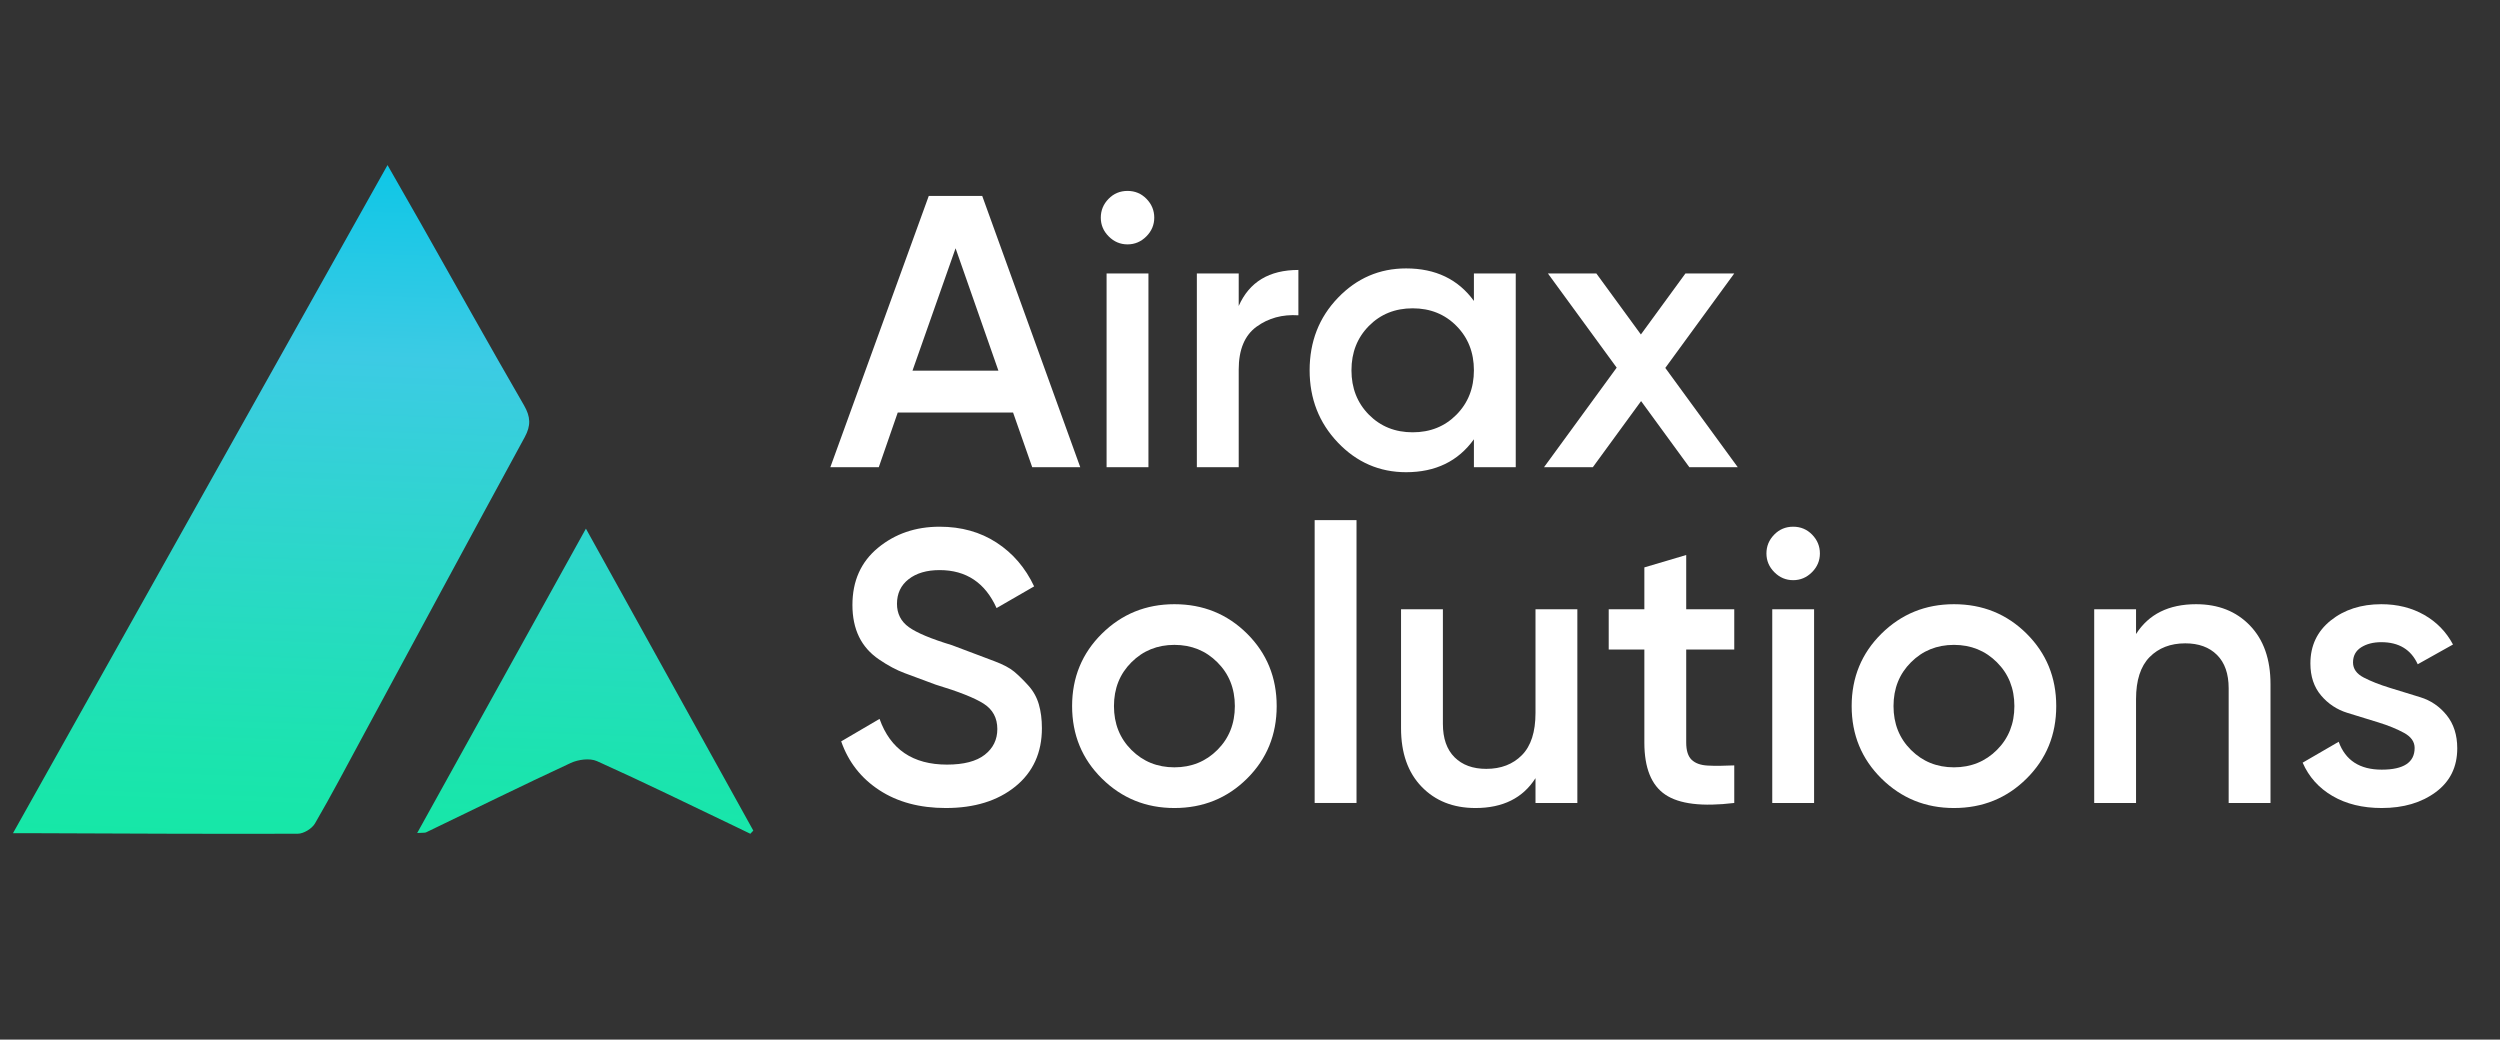
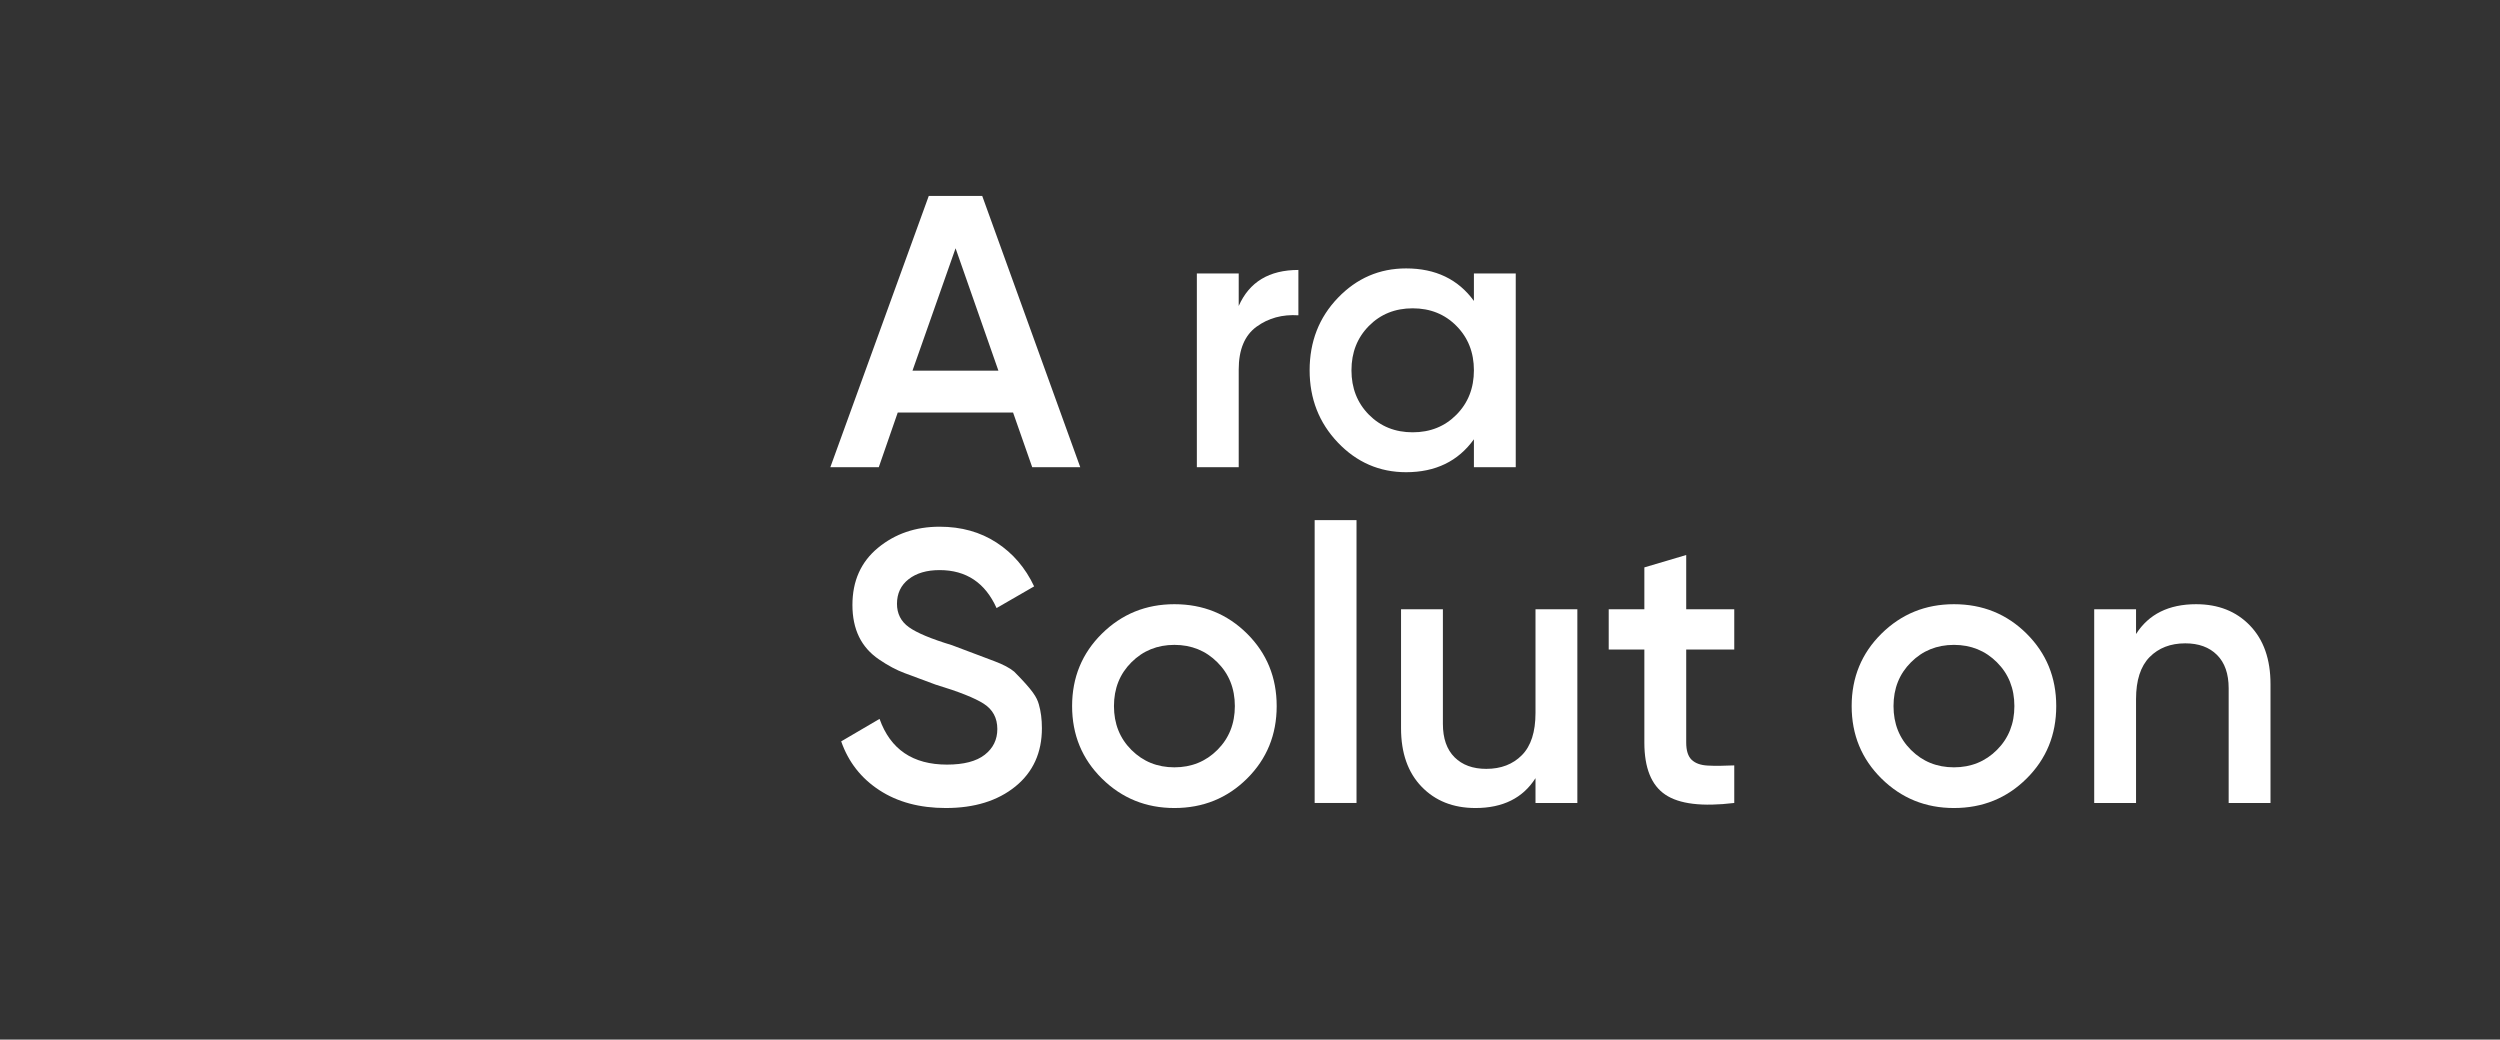
<svg xmlns="http://www.w3.org/2000/svg" width="101" height="42" viewBox="0 0 101 42" fill="none">
  <rect x="0" y="0" width="101" height="42" fill="#333333" stroke="none" />
-   <path d="M30.434 33.557C30.393 33.599 30.353 33.642 30.313 33.684C30.109 33.586 29.906 33.486 29.701 33.388C27.844 32.501 25.995 31.593 24.118 30.75C23.829 30.62 23.363 30.683 23.056 30.825C21.098 31.734 19.16 32.69 17.214 33.627C17.164 33.651 17.097 33.637 16.855 33.653C19.141 29.53 21.367 25.513 23.671 21.357C25.962 25.491 28.198 29.523 30.434 33.557ZM21.171 16.377C19.763 13.943 18.393 11.486 17.008 9.038C16.577 8.275 16.139 7.514 15.656 6.669C10.59 15.705 5.597 24.614 0.525 33.66C0.843 33.66 1.038 33.66 1.233 33.661C4.832 33.674 8.431 33.695 12.03 33.683C12.267 33.682 12.603 33.477 12.724 33.269C13.394 32.116 14.014 30.935 14.648 29.762C16.83 25.726 19.005 21.686 21.201 17.657C21.454 17.191 21.436 16.837 21.171 16.377Z" fill="url(#paint0_linear_1_105)" />
  <path d="M41.701 18.874L40.928 16.666H36.269L35.503 18.874H33.546L37.522 7.916H39.682L43.642 18.874H41.701ZM36.864 14.976H40.336L38.605 10.03L36.864 14.976Z" fill="white" />
-   <path d="M46.311 9.552C46.097 9.766 45.844 9.873 45.552 9.873C45.26 9.873 45.006 9.766 44.793 9.552C44.578 9.338 44.472 9.085 44.472 8.793C44.472 8.501 44.576 8.248 44.785 8.034C44.993 7.82 45.249 7.713 45.552 7.713C45.854 7.713 46.11 7.82 46.319 8.034C46.527 8.248 46.632 8.501 46.632 8.793C46.632 9.085 46.525 9.338 46.311 9.552ZM44.706 18.874V11.047H46.397V18.874H44.706Z" fill="white" />
  <path d="M50.044 12.362C50.472 11.391 51.275 10.906 52.455 10.906V12.738C51.808 12.696 51.244 12.85 50.764 13.199C50.284 13.549 50.044 14.126 50.044 14.929V18.874H48.353V11.047H50.044V12.362Z" fill="white" />
  <path d="M59.546 11.047H61.236V18.874H59.546V17.747C58.909 18.634 57.996 19.077 56.806 19.077C55.731 19.077 54.813 18.678 54.051 17.88C53.289 17.081 52.909 16.108 52.909 14.96C52.909 13.802 53.289 12.826 54.051 12.033C54.813 11.24 55.731 10.844 56.806 10.844C57.996 10.844 58.909 11.282 59.546 12.158V11.047ZM55.303 16.753C55.773 17.228 56.363 17.465 57.072 17.465C57.782 17.465 58.372 17.228 58.841 16.753C59.311 16.278 59.546 15.68 59.546 14.96C59.546 14.24 59.311 13.643 58.841 13.168C58.372 12.693 57.782 12.456 57.072 12.456C56.363 12.456 55.773 12.693 55.303 13.168C54.834 13.643 54.599 14.24 54.599 14.96C54.599 15.68 54.834 16.278 55.303 16.753Z" fill="white" />
-   <path d="M70.205 18.874H68.249L66.3 16.204L64.351 18.874H62.379L65.314 14.853L62.535 11.047H64.492L66.292 13.513L68.092 11.047H70.064L67.278 14.864L70.205 18.874Z" fill="white" />
-   <path d="M38.211 32.644C37.156 32.644 36.262 32.404 35.526 31.923C34.79 31.443 34.276 30.786 33.984 29.951L35.534 29.043C35.972 30.275 36.88 30.89 38.258 30.89C38.936 30.89 39.444 30.758 39.784 30.492C40.123 30.227 40.292 29.881 40.292 29.454C40.292 29.006 40.109 28.666 39.744 28.431C39.378 28.197 38.73 27.94 37.8 27.659C37.291 27.469 36.871 27.314 36.543 27.192C36.215 27.07 35.87 26.886 35.51 26.64C35.15 26.395 34.882 26.09 34.704 25.725C34.527 25.36 34.438 24.932 34.438 24.441C34.438 23.47 34.782 22.701 35.471 22.132C36.16 21.564 36.99 21.279 37.96 21.279C38.837 21.279 39.604 21.493 40.261 21.921C40.919 22.349 41.425 22.938 41.779 23.69L40.261 24.566C39.802 23.544 39.035 23.032 37.96 23.032C37.438 23.032 37.021 23.155 36.708 23.4C36.395 23.645 36.238 23.977 36.238 24.394C36.238 24.793 36.398 25.107 36.718 25.337C37.038 25.567 37.618 25.81 38.458 26.065C38.867 26.22 39.167 26.333 39.358 26.404C39.548 26.476 39.821 26.579 40.177 26.713C40.533 26.847 40.799 26.988 40.975 27.136C41.151 27.284 41.339 27.469 41.541 27.691C41.743 27.913 41.885 28.167 41.968 28.452C42.051 28.737 42.093 29.06 42.093 29.419C42.093 30.41 41.735 31.195 41.02 31.775C40.305 32.354 39.369 32.644 38.211 32.644Z" fill="white" />
+   <path d="M38.211 32.644C37.156 32.644 36.262 32.404 35.526 31.923C34.79 31.443 34.276 30.786 33.984 29.951L35.534 29.043C35.972 30.275 36.88 30.89 38.258 30.89C38.936 30.89 39.444 30.758 39.784 30.492C40.123 30.227 40.292 29.881 40.292 29.454C40.292 29.006 40.109 28.666 39.744 28.431C39.378 28.197 38.73 27.94 37.8 27.659C37.291 27.469 36.871 27.314 36.543 27.192C36.215 27.07 35.87 26.886 35.51 26.64C35.15 26.395 34.882 26.09 34.704 25.725C34.527 25.36 34.438 24.932 34.438 24.441C34.438 23.47 34.782 22.701 35.471 22.132C36.16 21.564 36.99 21.279 37.96 21.279C38.837 21.279 39.604 21.493 40.261 21.921C40.919 22.349 41.425 22.938 41.779 23.69L40.261 24.566C39.802 23.544 39.035 23.032 37.96 23.032C37.438 23.032 37.021 23.155 36.708 23.4C36.395 23.645 36.238 23.977 36.238 24.394C36.238 24.793 36.398 25.107 36.718 25.337C37.038 25.567 37.618 25.81 38.458 26.065C38.867 26.22 39.167 26.333 39.358 26.404C39.548 26.476 39.821 26.579 40.177 26.713C40.533 26.847 40.799 26.988 40.975 27.136C41.743 27.913 41.885 28.167 41.968 28.452C42.051 28.737 42.093 29.06 42.093 29.419C42.093 30.41 41.735 31.195 41.02 31.775C40.305 32.354 39.369 32.644 38.211 32.644Z" fill="white" />
  <path d="M47.446 32.644C46.297 32.644 45.322 32.247 44.518 31.454C43.715 30.661 43.313 29.685 43.313 28.526C43.313 27.368 43.715 26.393 44.518 25.599C45.322 24.806 46.297 24.41 47.446 24.41C48.604 24.41 49.582 24.806 50.381 25.599C51.179 26.393 51.578 27.368 51.578 28.526C51.578 29.685 51.179 30.661 50.381 31.454C49.582 32.247 48.604 32.644 47.446 32.644ZM45.708 30.296C46.178 30.765 46.757 31 47.446 31C48.134 31 48.714 30.765 49.183 30.296C49.653 29.826 49.888 29.236 49.888 28.526C49.888 27.817 49.653 27.227 49.183 26.758C48.714 26.288 48.134 26.053 47.446 26.053C46.757 26.053 46.178 26.288 45.708 26.758C45.238 27.227 45.004 27.817 45.004 28.526C45.004 29.236 45.238 29.826 45.708 30.296Z" fill="white" />
  <path d="M53.112 32.44V21.013H54.803V32.44H53.112Z" fill="white" />
  <path d="M62.034 24.613H63.725V32.44H62.034V31.438C61.523 32.242 60.714 32.644 59.608 32.644C58.71 32.644 57.985 32.356 57.432 31.782C56.879 31.209 56.602 30.421 56.602 29.419V24.613H58.293V29.247C58.293 29.831 58.45 30.28 58.763 30.593C59.076 30.906 59.504 31.062 60.046 31.062C60.641 31.062 61.121 30.877 61.486 30.507C61.852 30.136 62.034 29.57 62.034 28.808V24.613Z" fill="white" />
  <path d="M70.064 26.241H68.123V29.998C68.123 30.322 68.196 30.554 68.342 30.695C68.488 30.836 68.705 30.914 68.992 30.929C69.279 30.945 69.636 30.942 70.064 30.922V32.44C68.77 32.596 67.841 32.484 67.278 32.103C66.714 31.723 66.432 31.021 66.432 29.998V26.241H64.992V24.613H66.432V22.923L68.123 22.422V24.613H70.064V26.241Z" fill="white" />
-   <path d="M73.203 23.118C72.989 23.332 72.736 23.439 72.444 23.439C72.151 23.439 71.898 23.332 71.685 23.118C71.471 22.904 71.364 22.651 71.364 22.359C71.364 22.067 71.468 21.814 71.677 21.6C71.885 21.386 72.141 21.279 72.444 21.279C72.746 21.279 73.002 21.386 73.211 21.6C73.419 21.814 73.524 22.067 73.524 22.359C73.524 22.651 73.417 22.904 73.203 23.118ZM71.599 32.44V24.613H73.289V32.44H71.599Z" fill="white" />
  <path d="M78.939 32.644C77.791 32.644 76.816 32.247 76.012 31.454C75.209 30.661 74.807 29.685 74.807 28.526C74.807 27.368 75.209 26.393 76.012 25.599C76.816 24.806 77.791 24.41 78.939 24.41C80.098 24.41 81.076 24.806 81.874 25.599C82.673 26.393 83.072 27.368 83.072 28.526C83.072 29.685 82.673 30.661 81.874 31.454C81.076 32.247 80.098 32.644 78.939 32.644ZM77.202 30.296C77.671 30.765 78.251 31 78.939 31C79.628 31 80.207 30.765 80.677 30.296C81.147 29.826 81.381 29.236 81.381 28.526C81.381 27.817 81.147 27.227 80.677 26.758C80.207 26.288 79.628 26.053 78.939 26.053C78.251 26.053 77.671 26.288 77.202 26.758C76.732 27.227 76.498 27.817 76.498 28.526C76.498 29.236 76.732 29.826 77.202 30.296Z" fill="white" />
  <path d="M88.723 24.41C89.62 24.41 90.345 24.697 90.898 25.271C91.451 25.845 91.728 26.633 91.728 27.634V32.44H90.038V27.807C90.038 27.222 89.881 26.773 89.568 26.46C89.255 26.147 88.827 25.991 88.284 25.991C87.69 25.991 87.21 26.176 86.844 26.546C86.479 26.917 86.296 27.483 86.296 28.245V32.44H84.606V24.613H86.296V25.615C86.808 24.812 87.617 24.41 88.723 24.41Z" fill="white" />
-   <path d="M95.062 26.763C95.062 27.021 95.207 27.224 95.496 27.373C95.785 27.523 96.132 27.66 96.537 27.785C96.942 27.909 97.356 28.037 97.781 28.168C98.206 28.299 98.561 28.541 98.846 28.895C99.13 29.248 99.273 29.695 99.273 30.233C99.273 30.984 98.984 31.574 98.404 32.002C97.825 32.43 97.097 32.644 96.221 32.644C95.448 32.644 94.786 32.481 94.233 32.158C93.68 31.835 93.278 31.386 93.027 30.812L94.483 29.967C94.754 30.718 95.334 31.094 96.221 31.094C97.108 31.094 97.551 30.802 97.551 30.217C97.551 29.967 97.408 29.763 97.121 29.607C96.834 29.45 96.488 29.309 96.083 29.184C95.678 29.06 95.263 28.932 94.839 28.801C94.414 28.671 94.058 28.435 93.771 28.096C93.484 27.757 93.34 27.327 93.34 26.805C93.34 26.085 93.614 25.506 94.162 25.067C94.71 24.629 95.391 24.41 96.205 24.41C96.852 24.41 97.428 24.553 97.935 24.84C98.441 25.128 98.829 25.527 99.101 26.038L97.676 26.836C97.405 26.241 96.915 25.944 96.205 25.944C95.881 25.944 95.61 26.014 95.391 26.152C95.172 26.292 95.062 26.495 95.062 26.763Z" fill="white" />
  <defs>
    <linearGradient id="paint0_linear_1_105" x1="16.516" y1="6.1" x2="15.39" y2="35.987" gradientUnits="userSpaceOnUse">
      <stop stop-color="#0BC6E7" />
      <stop offset="0.281" stop-color="#3CCBE4" />
      <stop offset="0.812" stop-color="#1CE3B0" />
      <stop offset="1" stop-color="#13EAA2" />
    </linearGradient>
  </defs>
</svg>